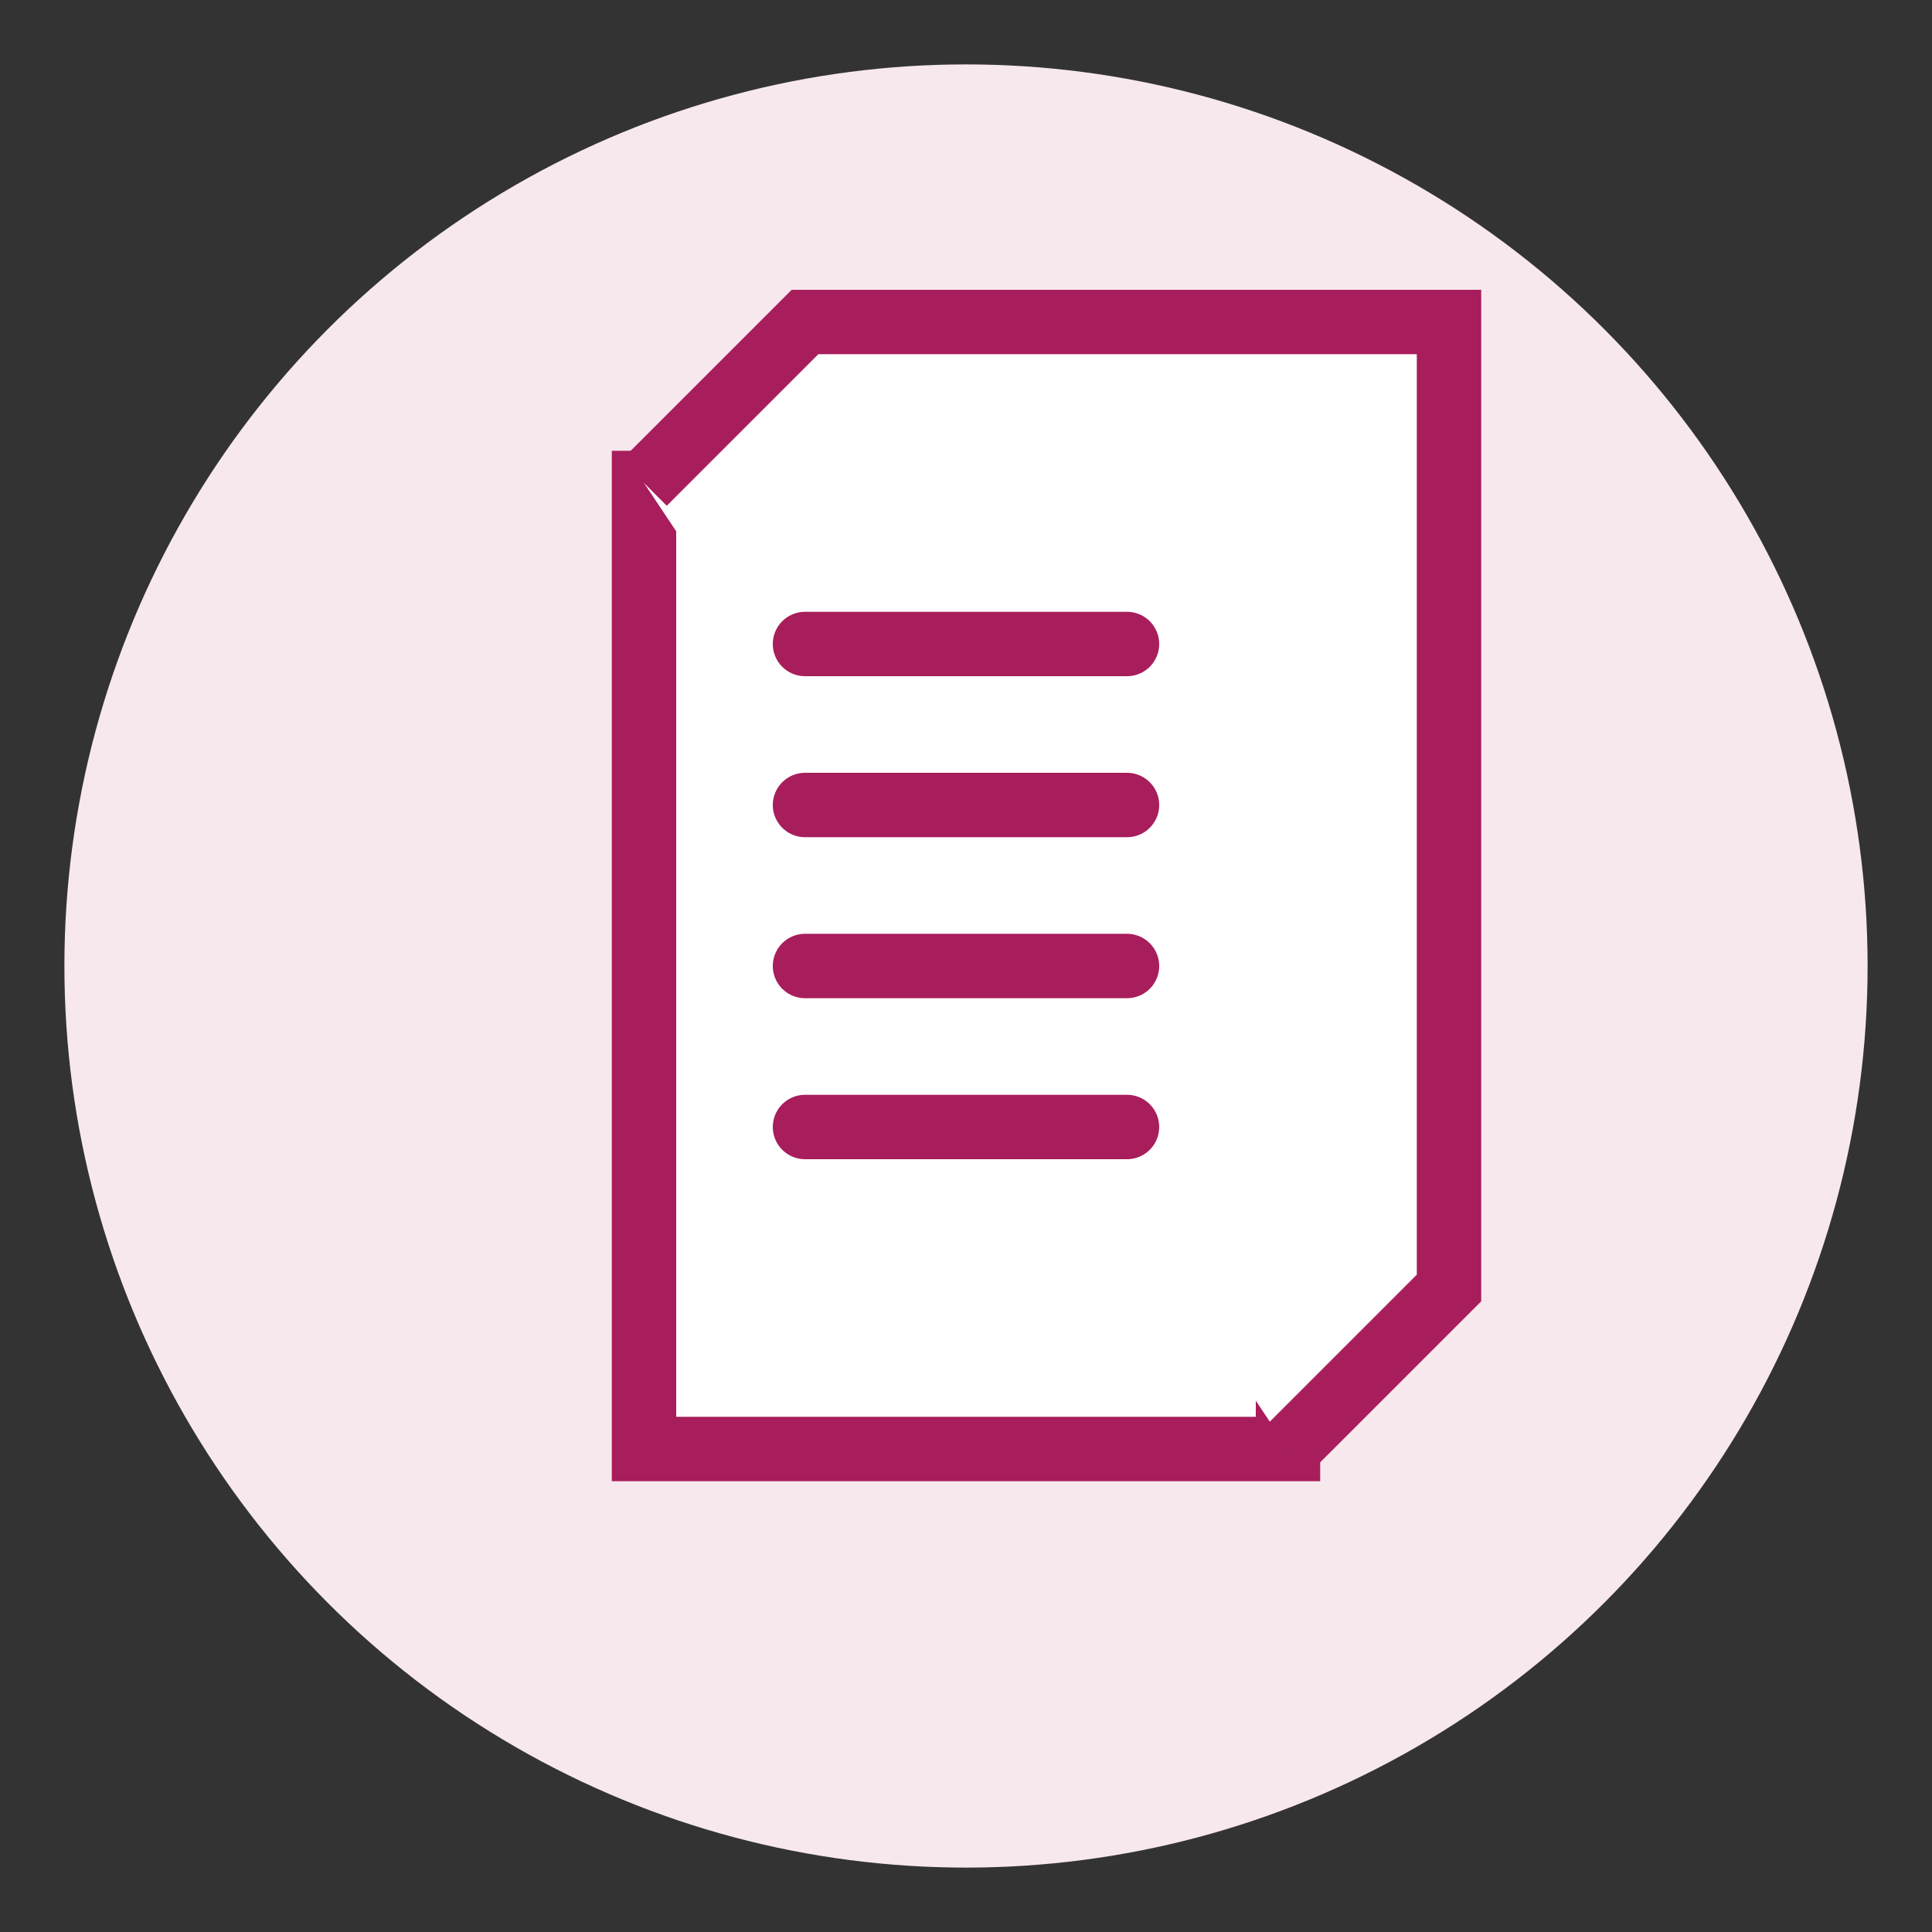
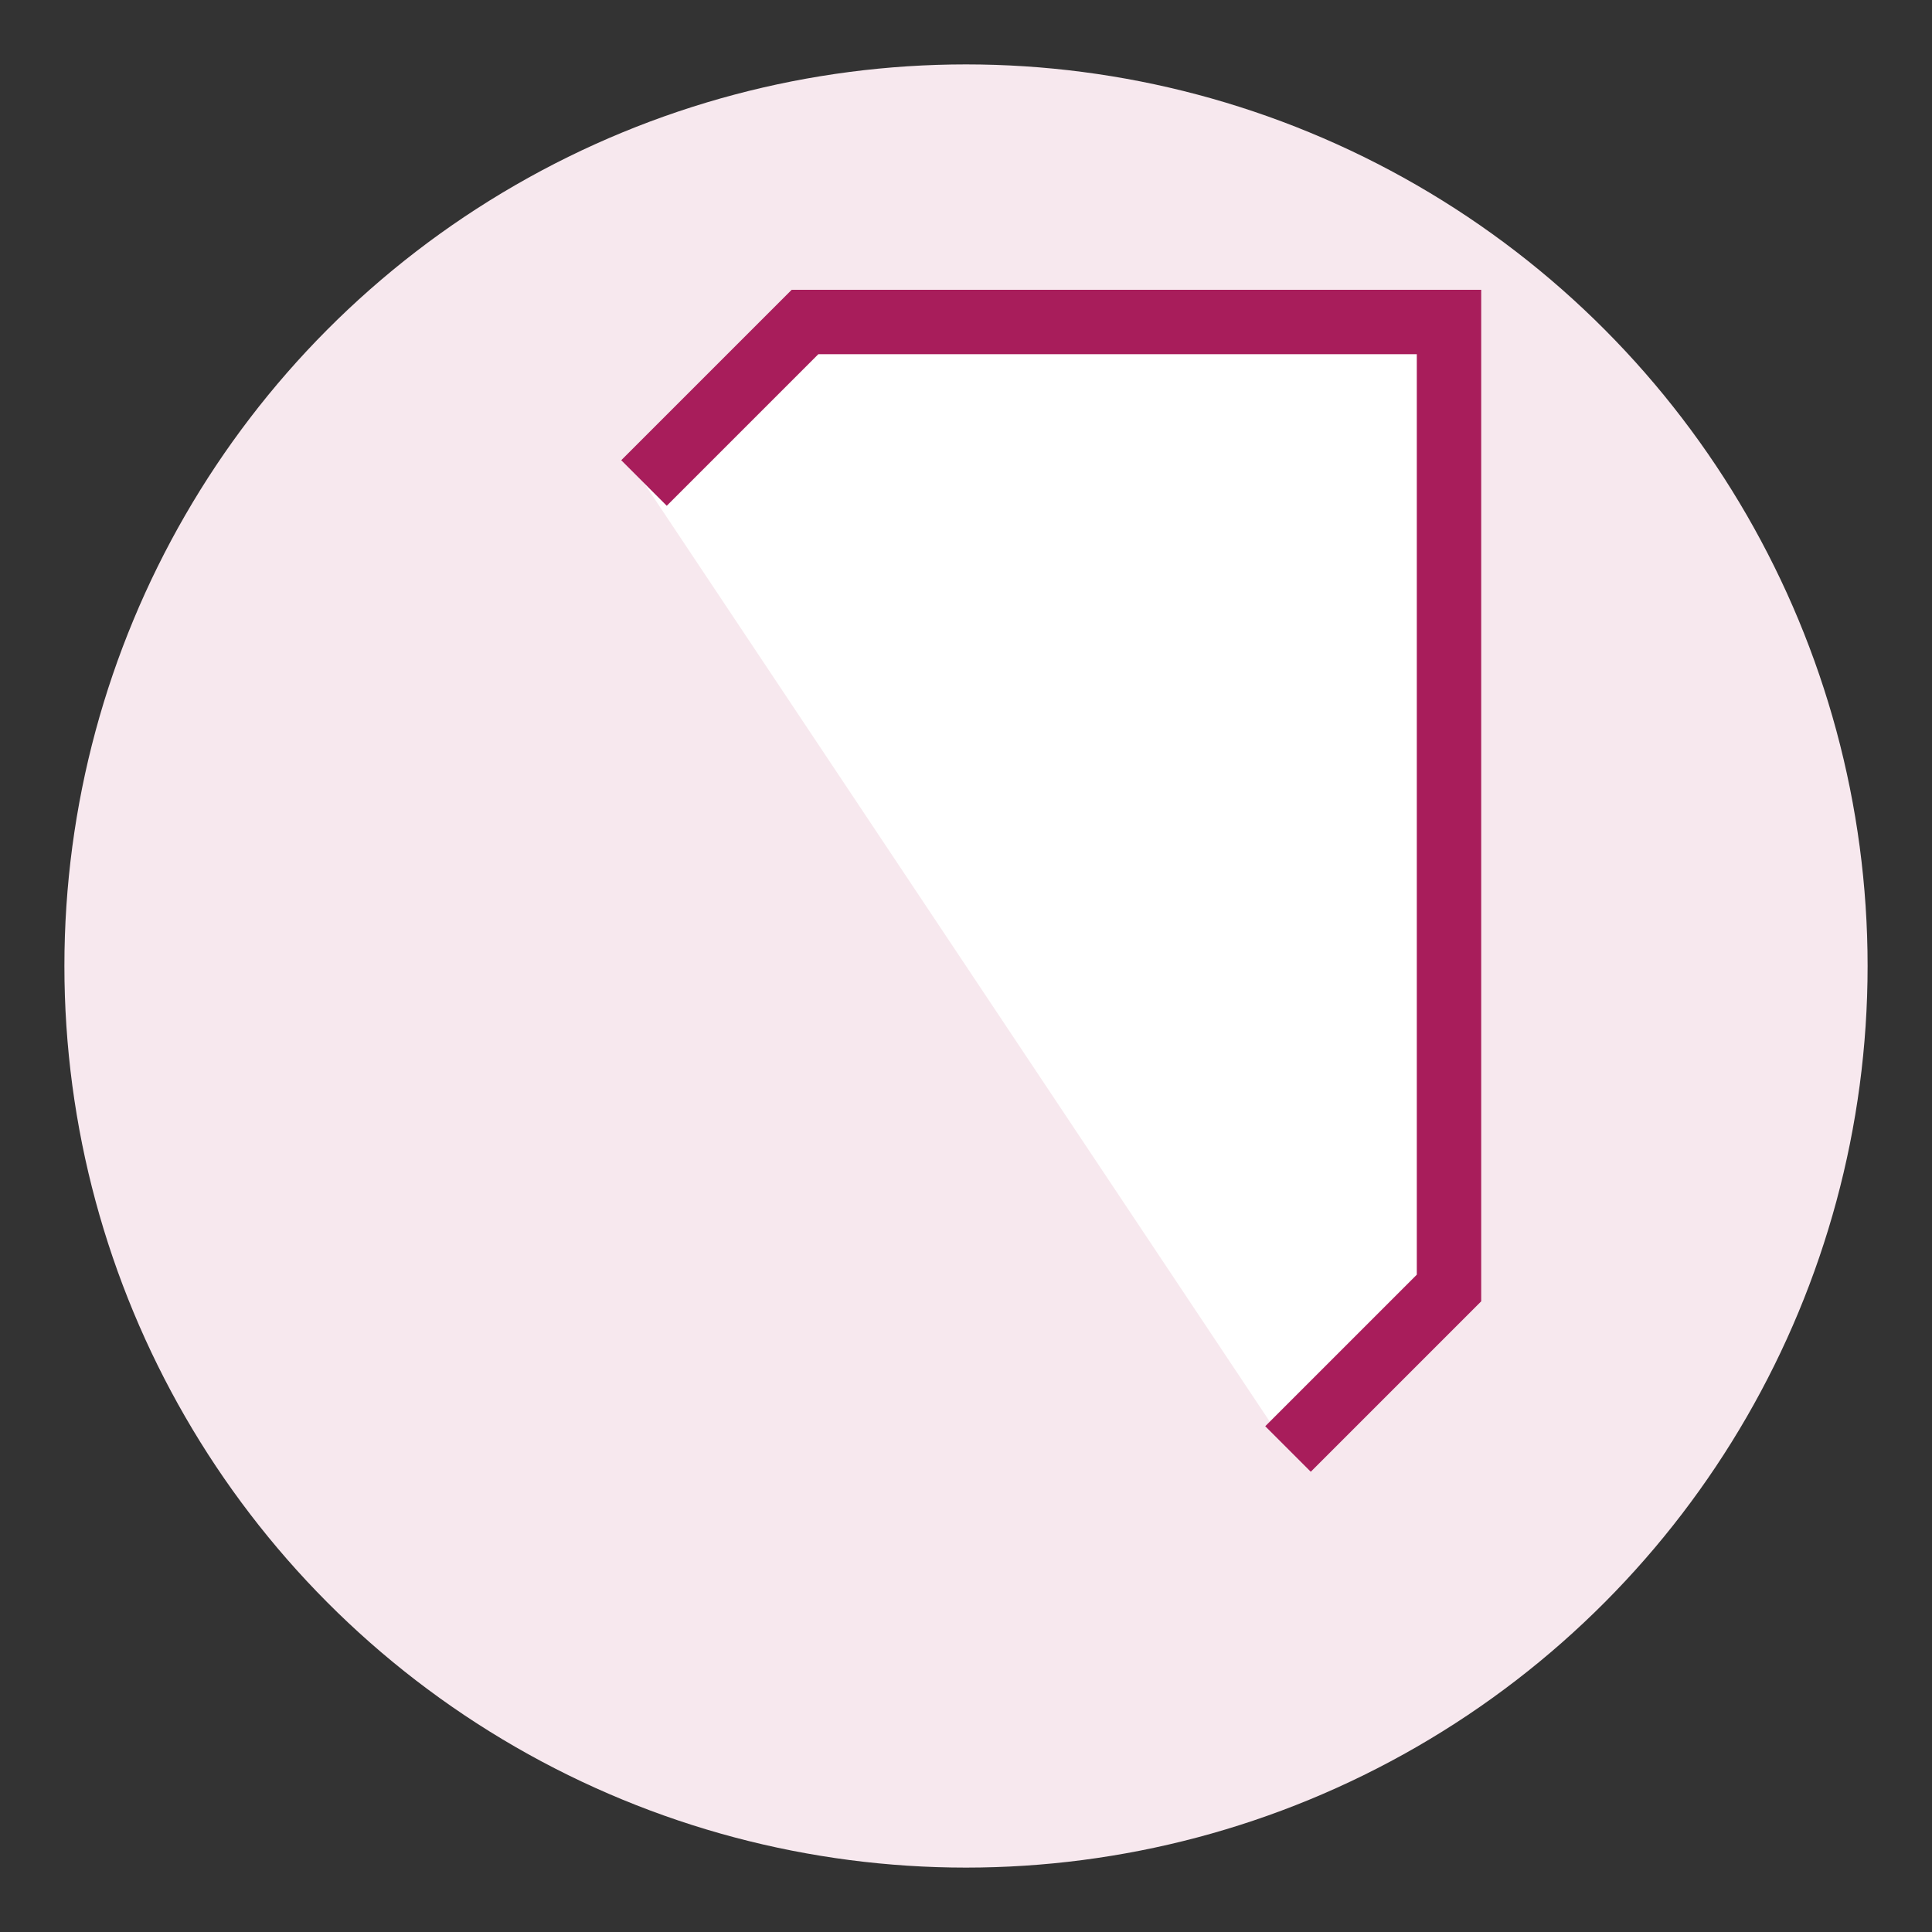
<svg xmlns="http://www.w3.org/2000/svg" viewBox="0 0 60 60" width="60" height="60">
  <rect x="0" y="0" width="60" height="60" fill="#333333" stroke="none" />
  <circle cx="30" cy="30" r="28" fill="#f7e8ee" />
-   <path d="M20,15 L40,15 L40,45 L20,45 Z" fill="white" stroke="#a81d5b" stroke-width="2" />
  <path d="M20,15 L25,10 L45,10 L45,40 L40,45" fill="white" stroke="#a81d5b" stroke-width="2" />
-   <line x1="25" y1="20" x2="35" y2="20" stroke="#a81d5b" stroke-width="2" stroke-linecap="round" />
-   <line x1="25" y1="25" x2="35" y2="25" stroke="#a81d5b" stroke-width="2" stroke-linecap="round" />
-   <line x1="25" y1="30" x2="35" y2="30" stroke="#a81d5b" stroke-width="2" stroke-linecap="round" />
-   <line x1="25" y1="35" x2="35" y2="35" stroke="#a81d5b" stroke-width="2" stroke-linecap="round" />
</svg>